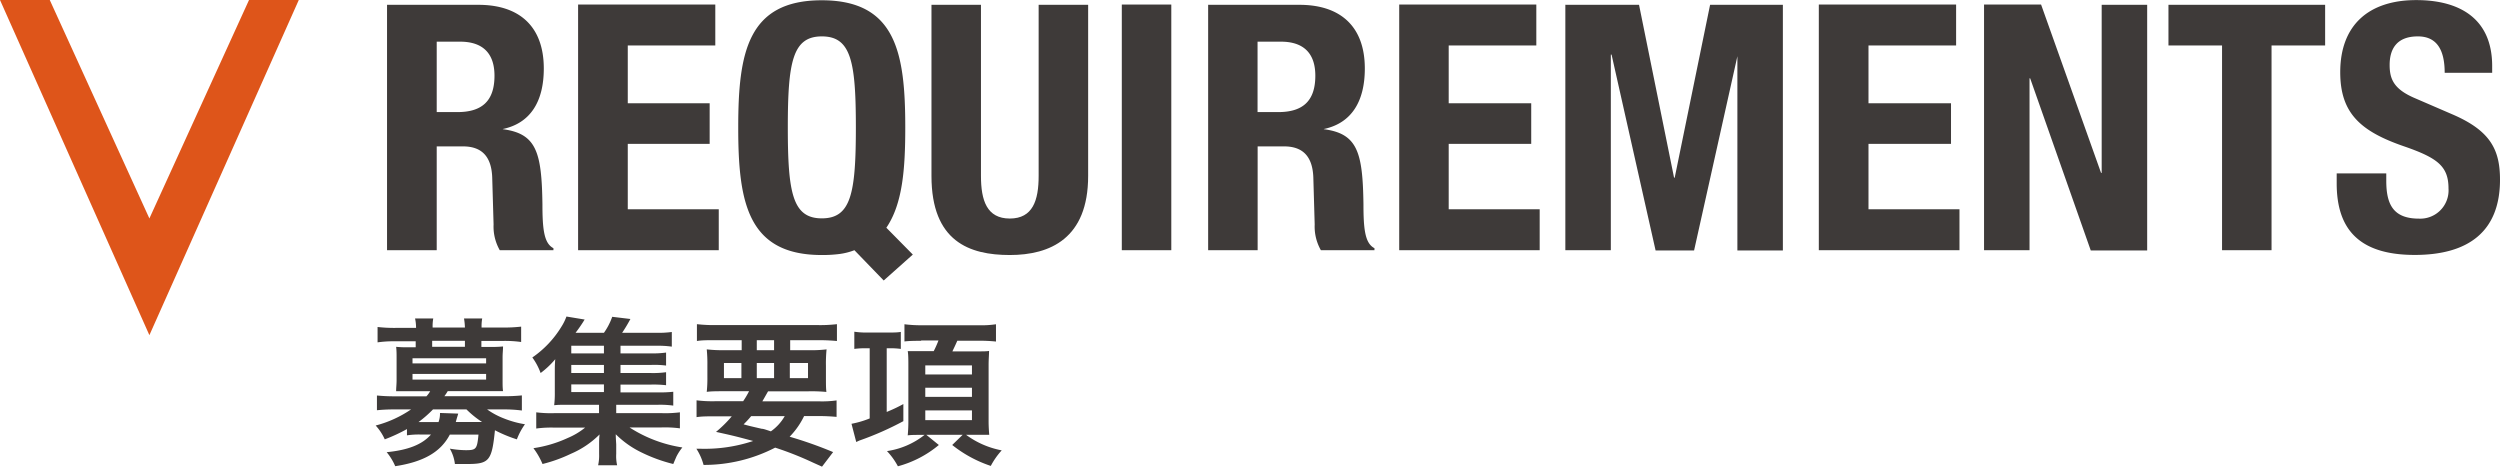
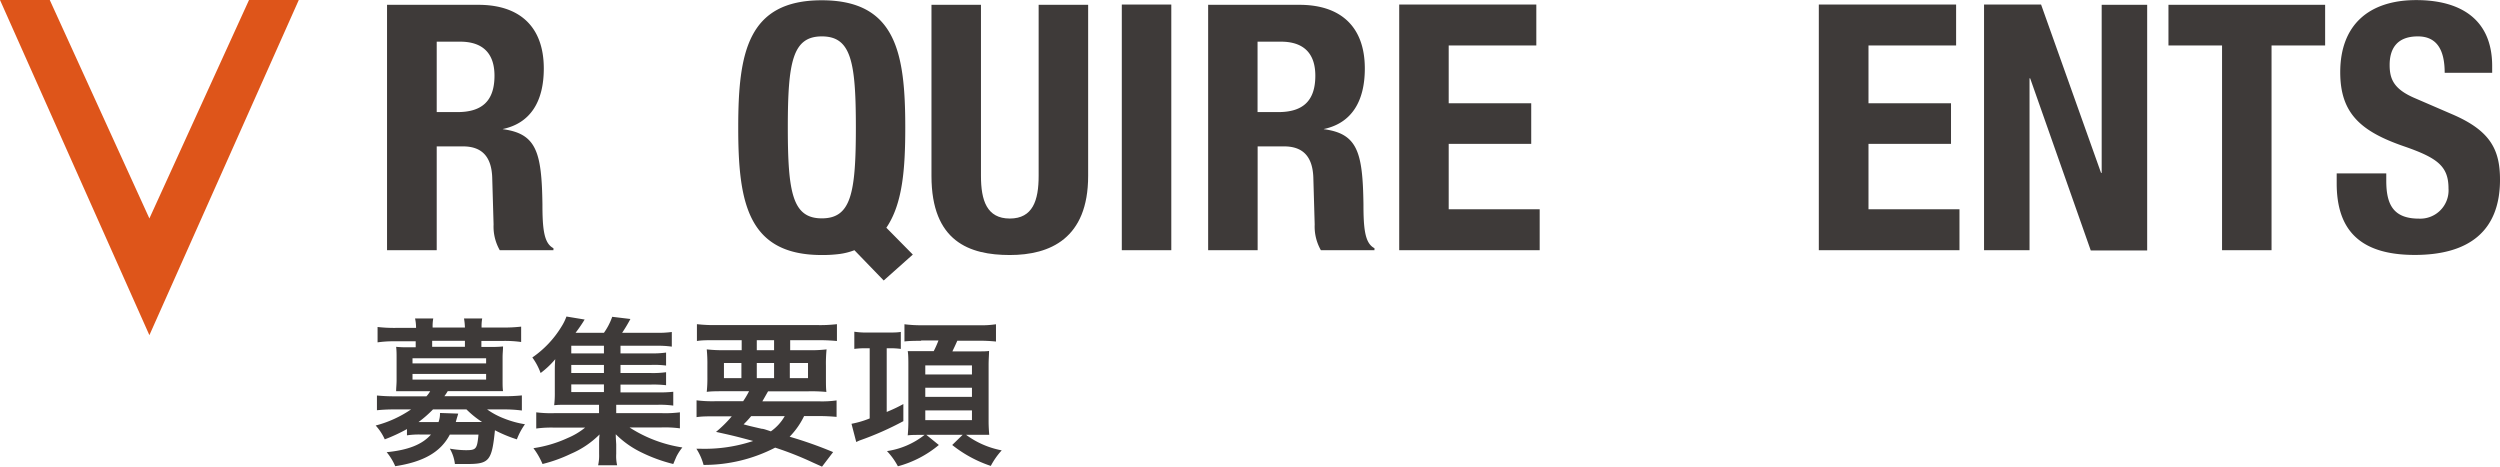
<svg xmlns="http://www.w3.org/2000/svg" id="レイヤー_1" data-name="レイヤー 1" viewBox="0 0 274.78 51.29">
  <defs>
    <style>.cls-1{fill:#3e3a39;}.cls-2{fill:#de551a;}</style>
  </defs>
  <title>名称未設定-4</title>
  <path class="cls-1" d="M42.54,0.53H52.59c4.46,0,7.18,2.34,7.18,7,0,3.59-1.44,6-4.5,6.65V14.2c3.7,0.49,4.27,2.53,4.35,8.24,0,2.83.19,4.31,1.21,4.84V27.5H54.93a5.26,5.26,0,0,1-.68-2.83L54.1,19.49c-0.08-2.12-1-3.4-3.21-3.4H48V27.5H42.54v-27ZM48,12.32h2.27c2.61,0,4.08-1.13,4.08-4,0-2.49-1.32-3.74-3.78-3.74H48v7.78Z" />
-   <path class="cls-1" d="M78.62,0.53V5H69v6.35H78v4.46H69V23H79V27.5H63.54v-27H78.62Z" />
  <path class="cls-1" d="M97.13,30.83L93.91,27.5a7.16,7.16,0,0,1-1.66.42,14.63,14.63,0,0,1-1.93.11c-8.16,0-9.18-5.82-9.18-14s1-14,9.18-14,9.18,5.82,9.18,14c0,4.57-.3,8.39-2.08,11l2.91,2.95ZM90.33,24c3.21,0,3.74-2.76,3.74-10S93.54,4,90.33,4s-3.74,2.8-3.74,10S87.11,24,90.33,24Z" />
  <path class="cls-1" d="M107.82,0.53V19.34c0,2.68.64,4.68,3.17,4.68s3.17-2,3.17-4.68V0.53h5.44V19.34c0,6.88-4.19,8.69-8.61,8.69s-8.61-1.47-8.61-8.69V0.53h5.44Z" />
  <path class="cls-1" d="M123.3,27.5v-27h5.44v27H123.3Z" />
  <path class="cls-1" d="M132.78,0.53h10.05c4.46,0,7.18,2.34,7.18,7,0,3.59-1.44,6-4.5,6.65V14.2c3.7,0.49,4.27,2.53,4.35,8.24,0,2.83.19,4.31,1.21,4.84V27.5h-5.89a5.26,5.26,0,0,1-.68-2.83l-0.15-5.18c-0.08-2.12-1-3.4-3.21-3.4h-2.91V27.5h-5.44v-27Zm5.44,11.79h2.27c2.61,0,4.08-1.13,4.08-4,0-2.49-1.32-3.74-3.78-3.74h-2.57v7.78Z" />
  <path class="cls-1" d="M168.86,0.53V5h-9.63v6.35h9.07v4.46h-9.07V23h10V27.5H153.79v-27h15.07Z" />
-   <path class="cls-1" d="M172.07,0.53h8.08l3.85,19h0.07l3.89-19h8v27h-5V6H191l-4.8,21.53h-4.23L177.13,6h-0.08V27.5h-5v-27Z" />
  <path class="cls-1" d="M215,0.53V5h-9.63v6.35h9.07v4.46h-9.07V23h10V27.5H199.91v-27H215Z" />
  <path class="cls-1" d="M224.35,0.53L230.93,19H231V0.53h5v27h-6.2L223.14,8.61h-0.07V27.5h-5v-27h6.27Z" />
  <path class="cls-1" d="M255.56,0.53V5h-5.89V27.5h-5.44V5h-5.89V0.53h17.23Z" />
  <path class="cls-1" d="M262.28,19.08v0.79c0,2.53.72,4.16,3.59,4.16a3.11,3.11,0,0,0,3.25-3.32c0-2.46-1.25-3.36-4.84-4.61-4.84-1.66-7.06-3.66-7.06-8.16,0-5.25,3.21-7.93,8.35-7.93,4.84,0,8.35,2.08,8.35,7.25V8H268.7c0-2.53-.87-4-2.95-4-2.46,0-3.1,1.55-3.1,3.14s0.49,2.68,2.8,3.66l4.19,1.81c4.08,1.78,5.14,3.85,5.14,7.14,0,5.7-3.48,8.27-9.37,8.27-6.16,0-8.58-2.87-8.58-7.86v-1.1h5.44Z" />
  <path class="cls-1" d="M44.73,47.16a18.45,18.45,0,0,1-2.44,1.13,5.64,5.64,0,0,0-1-1.52A12.48,12.48,0,0,0,45.18,45H43.35a18.35,18.35,0,0,0-1.92.09V43.47a19.45,19.45,0,0,0,2,.09h3.44A2.9,2.9,0,0,0,47.28,43H44.92c-0.58,0-1,0-1.38,0,0-.4.05-0.75,0.05-1.2V39.34c0-.45,0-0.82-0.05-1.22a12,12,0,0,0,1.38.05h0.77V37.51H43.42a12.72,12.72,0,0,0-1.92.12V35.94a16,16,0,0,0,2,.1h2.23V36A4.9,4.9,0,0,0,45.62,35h2a4.75,4.75,0,0,0-.07.94V36H51.1V36A7.19,7.19,0,0,0,51,35H53a4.78,4.78,0,0,0-.07.94V36h2.35a16.28,16.28,0,0,0,2-.1v1.69a12.71,12.71,0,0,0-1.92-.12H52.91v0.66h1a12,12,0,0,0,1.38-.05c0,0.38-.05.73-0.05,1.22v2.49c0,0.49,0,.84.05,1.2-0.4,0-.82,0-1.39,0H49.21a5.23,5.23,0,0,1-.37.56h6.52a19.71,19.71,0,0,0,2-.09v1.66A14.68,14.68,0,0,0,55.42,45H53.54a8.4,8.4,0,0,0,1.87,1,10.75,10.75,0,0,0,2.29.63,7.19,7.19,0,0,0-.89,1.66,14.83,14.83,0,0,1-2.41-1C54.06,50.68,53.76,51,51.31,51,51,51,50.64,51,50,51a4.4,4.4,0,0,0-.56-1.69,10.61,10.61,0,0,0,1.74.17c1.15,0,1.26-.1,1.41-1.71H49.44c-1,1.92-2.9,3-6,3.47a6.3,6.3,0,0,0-.94-1.54c2.35-.23,3.91-0.84,4.87-1.94H46.25a8.77,8.77,0,0,0-1.52.09v-0.7Zm0.61-7.22h8.09V39.38H45.34v0.56Zm0,1.78h8.09V41.1H45.34v0.61ZM47.59,45A12.62,12.62,0,0,1,46,46.39h2.2a2.71,2.71,0,0,0,.16-1l2,0.07c0,0.07-.12.38-0.26,0.92h2.88A10.59,10.59,0,0,1,51.27,45H47.59Zm3.51-7.54H47.5v0.66H51.1V37.51Z" />
  <path class="cls-1" d="M68.2,43.13h4.1A14.15,14.15,0,0,0,74,43.06v1.52a10.63,10.63,0,0,0-1.67-.09h-4.6v0.92h5a13,13,0,0,0,2-.09v1.76a12.65,12.65,0,0,0-2-.1H69.19A14.8,14.8,0,0,0,75,49.18a5.54,5.54,0,0,0-.65,1l-0.19.44L74,51a17.3,17.3,0,0,1-3.49-1.27,10.4,10.4,0,0,1-2.83-2c0,0.51.05,1,.05,1.15v1a4.6,4.6,0,0,0,.1,1.26H65.74a4.91,4.91,0,0,0,.11-1.24v-1c0-.4,0-0.73.05-1.15a10,10,0,0,1-3.16,2.13A16.13,16.13,0,0,1,59.63,51a8.09,8.09,0,0,0-1-1.74,13.74,13.74,0,0,0,3.77-1.12A7.77,7.77,0,0,0,64.31,47H60.94a12.4,12.4,0,0,0-2,.1V45.32a12.77,12.77,0,0,0,2,.09h4.9V44.49H62.39c-0.68,0-1.06,0-1.48.05a10.51,10.51,0,0,0,.07-1.4V41c0-.56,0-1,0.05-1.52A9.58,9.58,0,0,1,59.42,41a6.89,6.89,0,0,0-.91-1.71,11.09,11.09,0,0,0,3.19-3.37,5.66,5.66,0,0,0,.56-1.13l2,0.33a16.51,16.51,0,0,1-1,1.46h3.12a7.07,7.07,0,0,0,.91-1.76l2,0.24a17.12,17.12,0,0,1-.91,1.52h3.75a11.27,11.27,0,0,0,1.71-.09V38.1A10.87,10.87,0,0,0,72.43,38H68.2v0.84h3.35a10.26,10.26,0,0,0,1.66-.09v1.43a10.06,10.06,0,0,0-1.66-.07H68.2V41h3.35a10.25,10.25,0,0,0,1.66-.09v1.43a12.22,12.22,0,0,0-1.66-.07H68.2v0.87ZM66.38,38H62.79v0.84h3.59V38Zm0,2.11H62.79V41h3.59V40.14Zm-3.59,2.11v0.87h3.59V42.25H62.79Z" />
  <path class="cls-1" d="M81.68,44.1a9.5,9.5,0,0,0,.65-1.1H79.68c-0.91,0-1.48,0-2,.07a14.7,14.7,0,0,0,.07-1.69v-1.2a16.41,16.41,0,0,0-.07-1.78,15.1,15.1,0,0,0,1.94.09h1.9v-1.1H78.6c-0.82,0-1.46,0-2,.09V35.63a16.42,16.42,0,0,0,2.14.1H89.83a15.83,15.83,0,0,0,2.16-.1v1.85c-0.56-.05-1.19-0.09-2-0.09H86.85v1.1h2a14.28,14.28,0,0,0,2-.09,15.38,15.38,0,0,0-.07,1.78v1.19c0,0.87,0,1.27.05,1.71a17.08,17.08,0,0,0-2-.07H84.42c-0.37.65-.42,0.75-0.63,1.1h6.16a11.61,11.61,0,0,0,2-.1v1.81c-0.58-.05-1.17-0.09-2-0.09H88.38A8.51,8.51,0,0,1,86.79,48a44.76,44.76,0,0,1,4.78,1.69l-1.22,1.6-1-.45a36,36,0,0,0-4.15-1.64,17,17,0,0,1-7.87,1.9,6.29,6.29,0,0,0-.79-1.78h0.38a16.86,16.86,0,0,0,5.86-.85c-2-.54-2.32-0.61-4.08-1a13.37,13.37,0,0,0,1.73-1.71H78.56c-0.85,0-1.43,0-2,.09V44a13.78,13.78,0,0,0,2,.1h3.12Zm-2.11-4.2v1.66h1.92V39.9H79.57Zm3,5.83a11.12,11.12,0,0,1-.84.91c0.61,0.17.61,0.17,2,.49,0.19,0,.44.1,1,0.28a5.19,5.19,0,0,0,1.52-1.67h-3.7Zm0.61-7.24h1.9v-1.1h-1.9v1.1Zm0,3.07h1.9V39.9h-1.9v1.66Zm3.63,0h2V39.9h-2v1.66Z" />
  <path class="cls-1" d="M95.14,38.28a8.41,8.41,0,0,0-1.24.07V36.46a9,9,0,0,0,1.5.09h2.23c0.54,0,1,0,1.38-.07v1.87a7.77,7.77,0,0,0-1.2-.07H97.46v7c0.61-.26,1-0.42,1.83-0.87v1.88a33.51,33.51,0,0,1-4.83,2.13l-0.35.16-0.52-2a10.46,10.46,0,0,0,2-.59V38.28H95.14Zm6.12-.82c-0.63,0-1.26,0-1.85.07V35.64a14.72,14.72,0,0,0,1.94.11h6.24a10.88,10.88,0,0,0,1.88-.11v1.9a17.29,17.29,0,0,0-1.83-.09h-2.42c-0.19.44-.35,0.77-0.54,1.17H107l0.77,0c0.19,0,.73,0,0.94-0.05,0,0.4-.05.91-0.05,1.53v5.95a16.79,16.79,0,0,0,.07,1.74l-0.19,0c-0.14,0-.59,0-1.36,0h-1a9.61,9.61,0,0,0,3.92,1.71,8.17,8.17,0,0,0-1.2,1.71,13.75,13.75,0,0,1-4.24-2.3l1.15-1.12h-4l1.38,1.12a11.8,11.8,0,0,1-4.5,2.34,7.65,7.65,0,0,0-1.2-1.67,8.69,8.69,0,0,0,4.13-1.78h-0.45c-0.61,0-1,0-1.4.05a16.78,16.78,0,0,0,.07-1.73V40.18c0-.56,0-1.24-0.07-1.59,0.37,0,.61,0,1.45,0h1.41a11.76,11.76,0,0,0,.52-1.17h-1.92Zm0.44,3.7h5.13v-1h-5.13v1Zm0,2.46h5.13v-1h-5.13v1Zm0,2.56h5.13V45.11h-5.13v1.06Z" />
  <polygon class="cls-2" points="27.37 0 16.42 24.01 5.47 0 0 0 16.42 36.84 32.84 0 27.37 0" />
</svg>